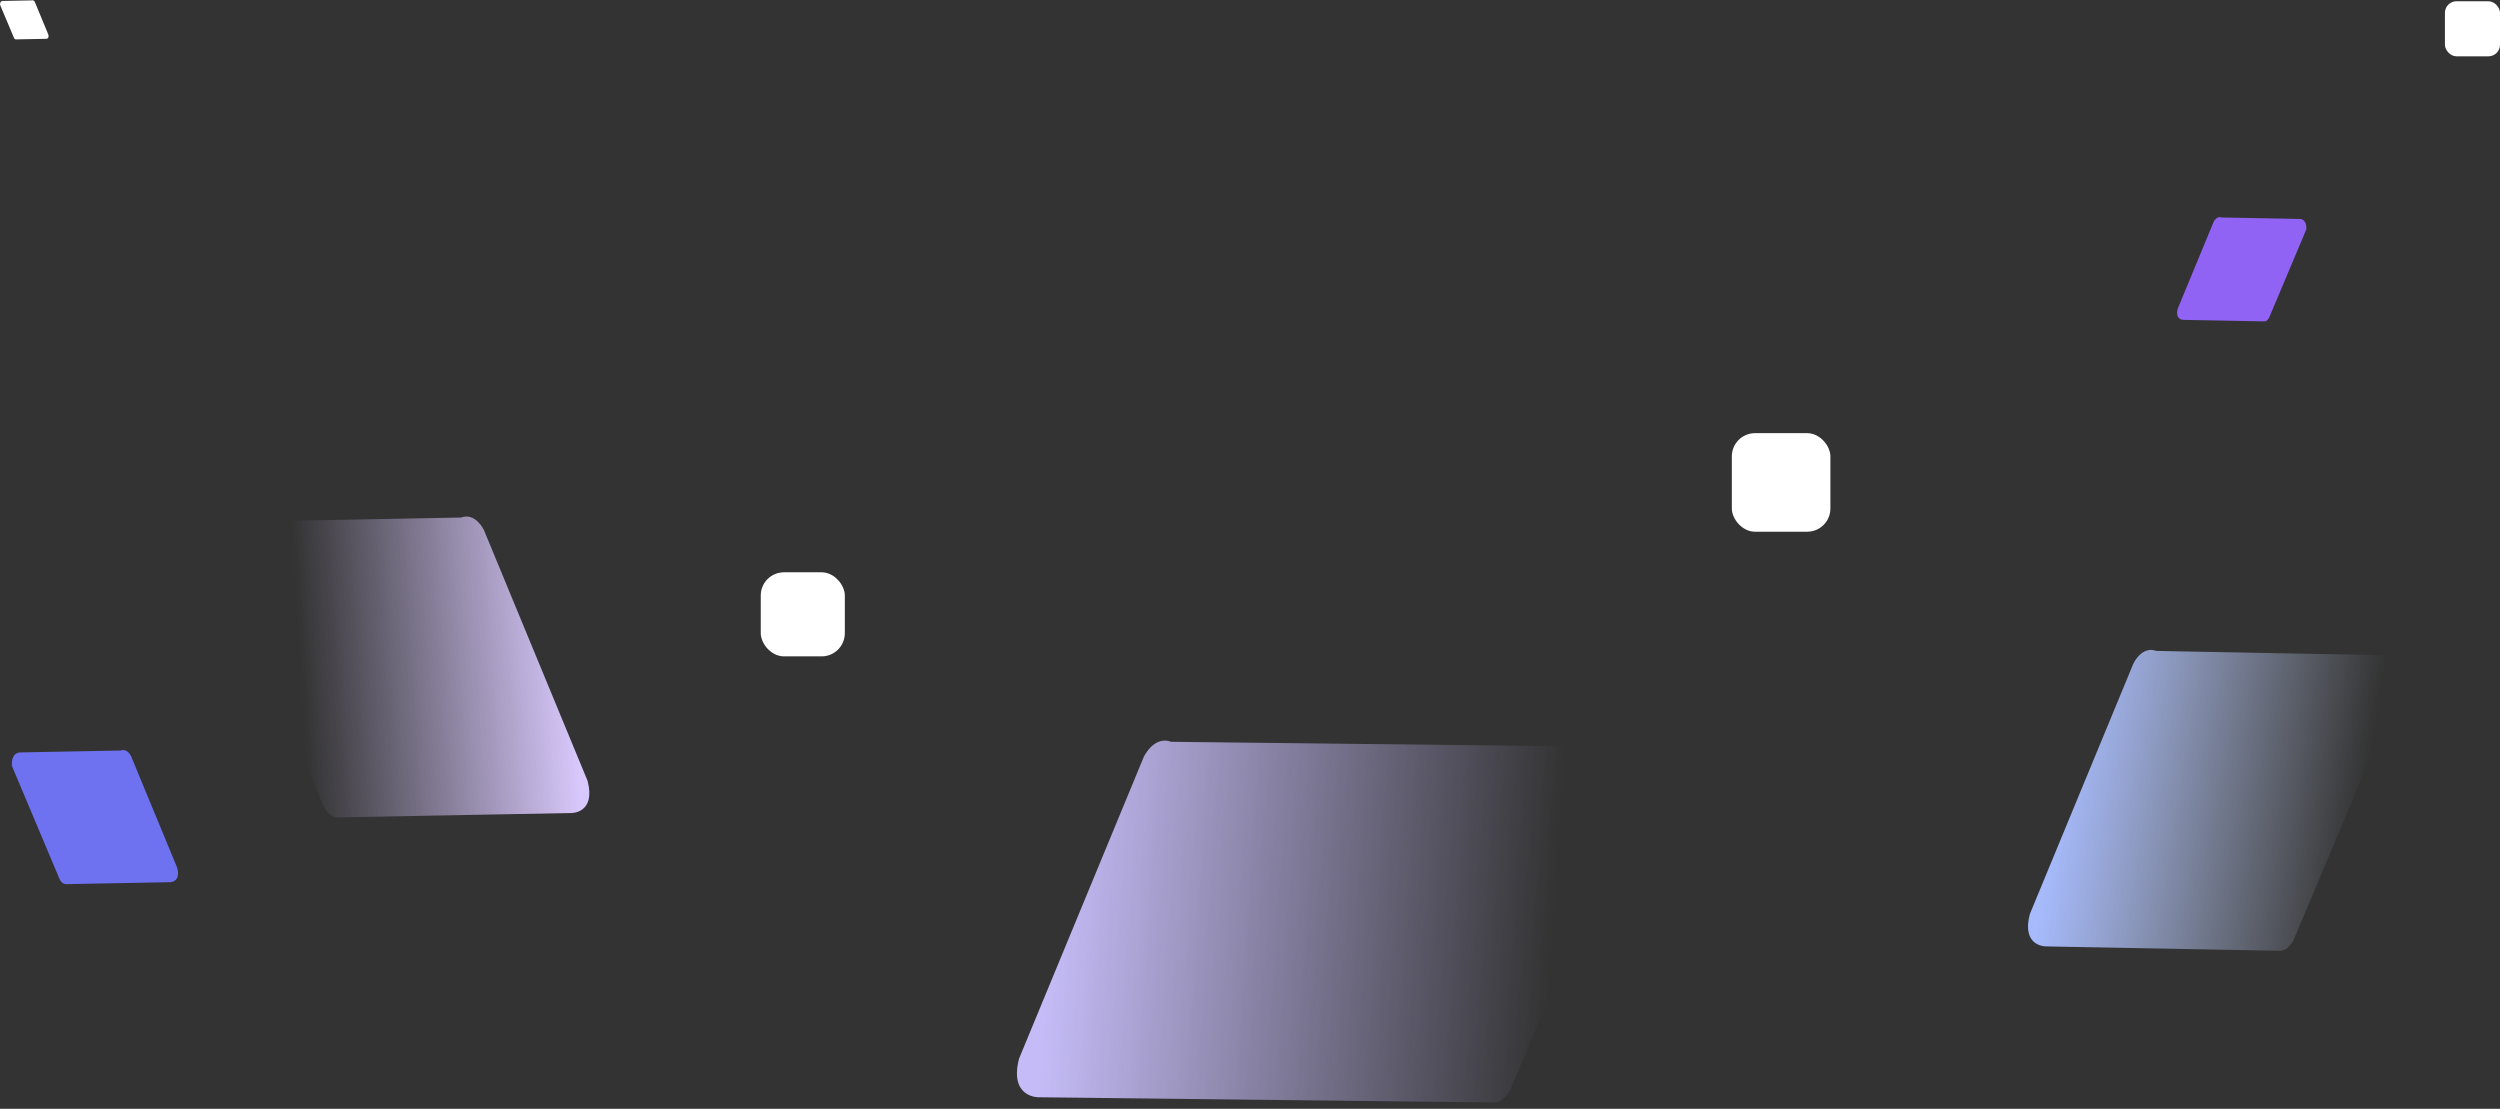
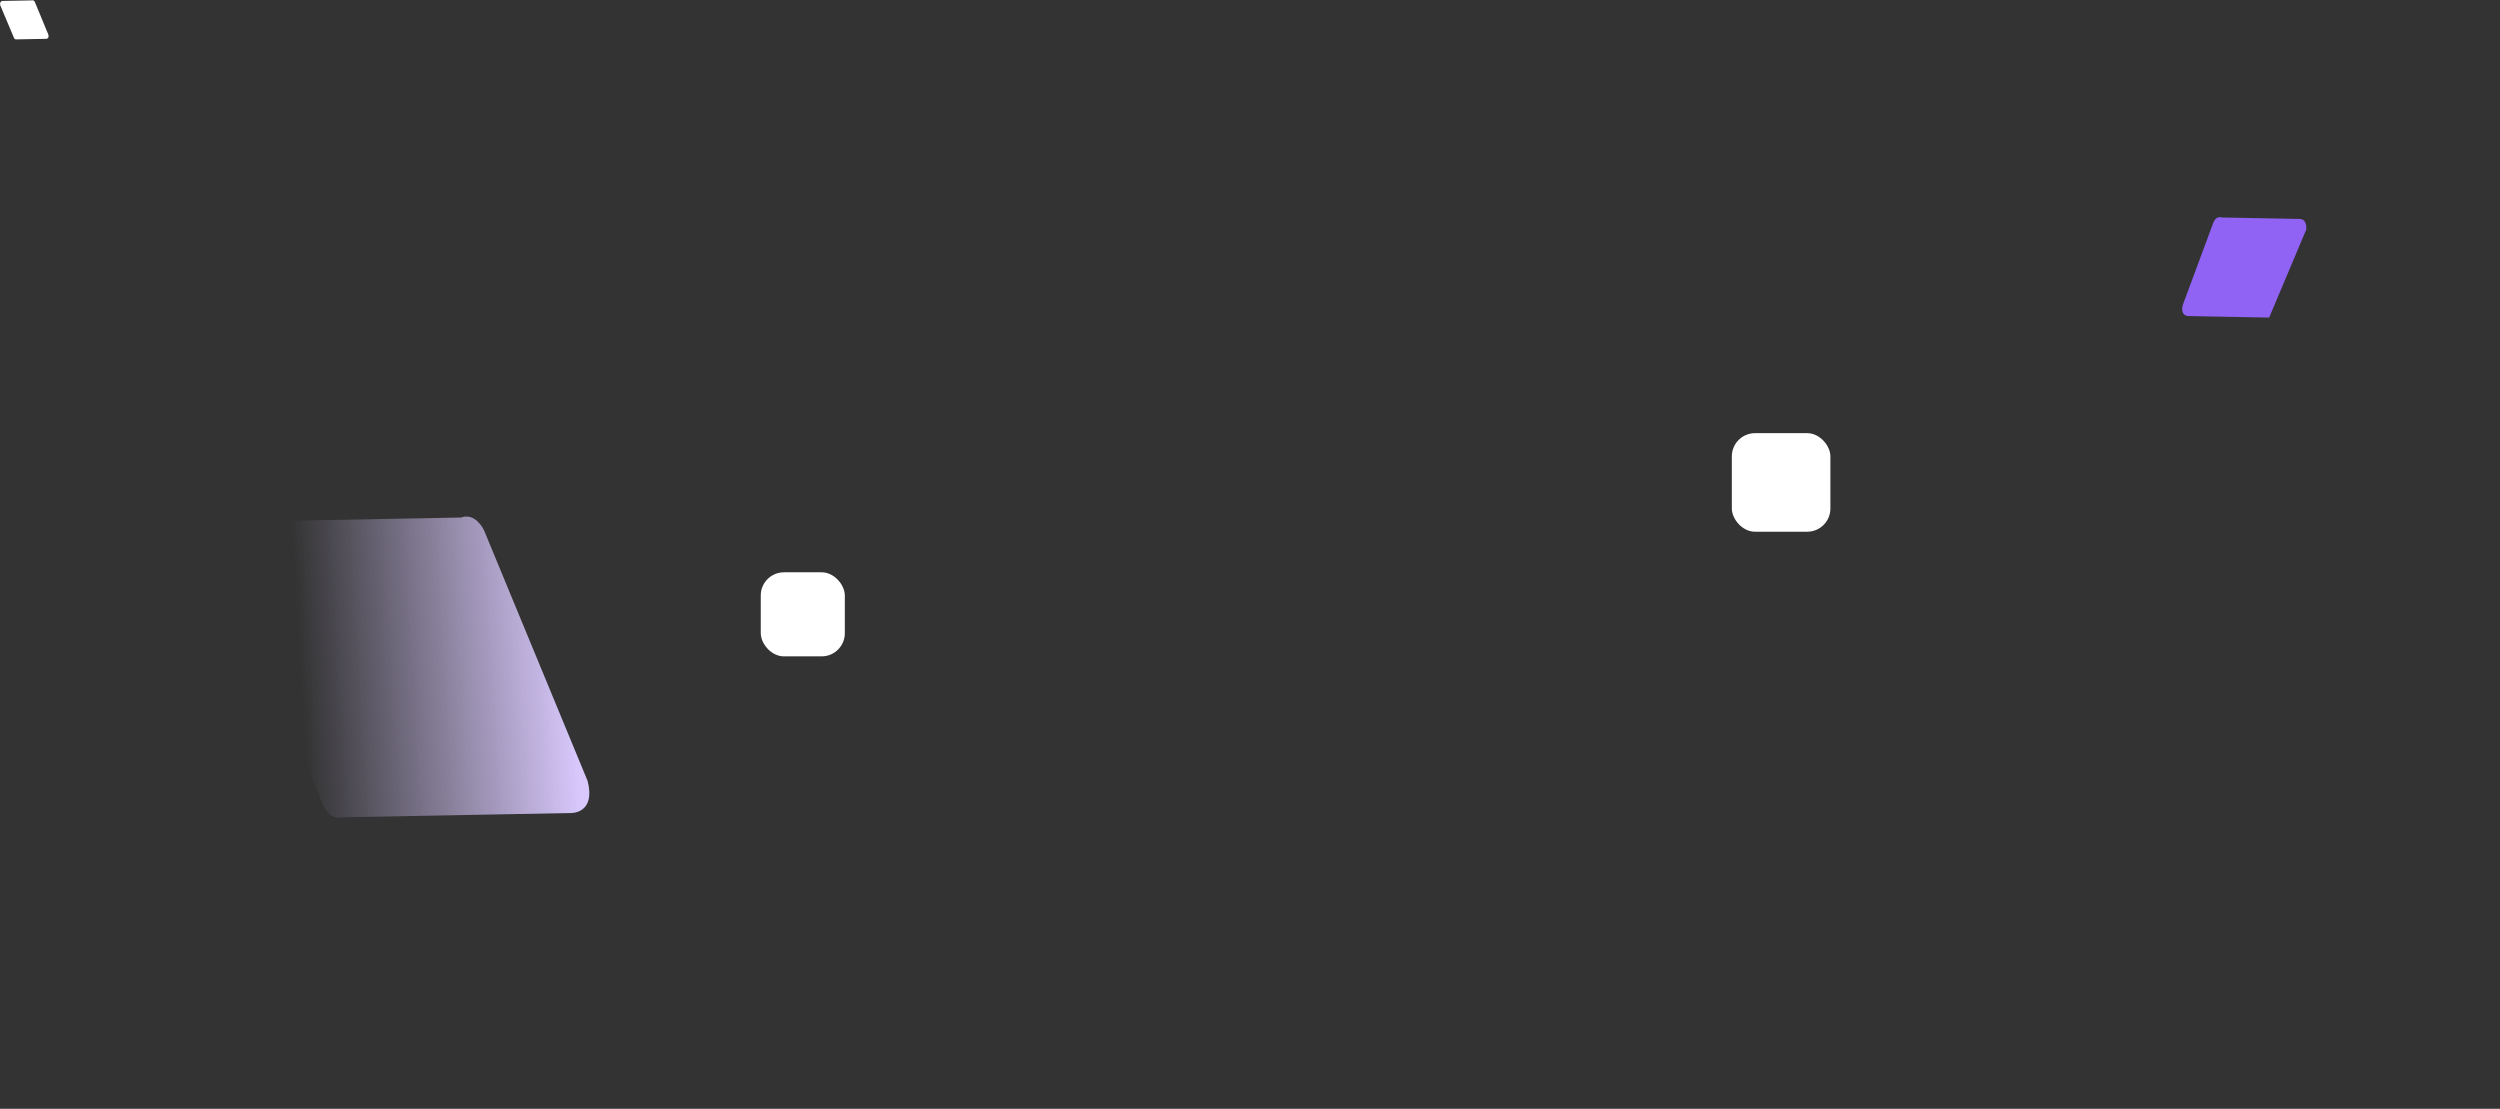
<svg xmlns="http://www.w3.org/2000/svg" width="862.448" height="382.51" viewBox="0 0 862.448 382.51">
  <rect x="0" y="0" width="862.448" height="382.51" fill="#333333" stroke="none" />
  <defs>
    <linearGradient id="linear-gradient" x1="0.064" y1="0.753" x2="0.862" y2="0.844" gradientUnits="objectBoundingBox">
      <stop offset="0" stop-color="#a6bafc" />
      <stop offset="1" stop-color="#cad7f2" stop-opacity="0" />
    </linearGradient>
    <linearGradient id="linear-gradient-2" x1="0.045" y1="0.206" x2="0.768" y2="0.18" gradientUnits="objectBoundingBox">
      <stop offset="0" stop-color="#d8c8fc" />
      <stop offset="1" stop-color="#d8c8fc" stop-opacity="0" />
    </linearGradient>
    <linearGradient id="linear-gradient-3" x1="0.05" y1="0.831" x2="0.856" y2="0.853" gradientUnits="objectBoundingBox">
      <stop offset="0" stop-color="#c5bcf7" />
      <stop offset="1" stop-color="#c5bcf6" stop-opacity="0" />
    </linearGradient>
  </defs>
  <g id="shades" transform="translate(-273.552 -363.57)">
-     <path id="Shape_2" data-name="Shape 2" d="M42.657.321,120.5.466s7.1-.661,6.664,10.319L91.706,99.145s-1.729,4.024-5,3.87L6.242,102.87s-8.4.238-5.712-10.964L34.8,4.836S37.575-1.473,42.657.321Z" transform="matrix(1, 0.017, -0.017, 1, 974.799, 587.079)" fill="url(#linear-gradient)" />
    <path id="Shape_2-2" data-name="Shape 2" d="M42.657,102.7l77.847-.145s7.1.661,6.664-10.319L91.706,3.874S89.976-.15,86.708,0L6.242.149S-2.157-.088.53,11.114L34.8,98.184S37.576,104.492,42.657,102.7Z" transform="matrix(-1, 0.017, -0.017, -1, 476.99, 644.083)" fill="url(#linear-gradient-2)" />
-     <path id="Shape_2-3" data-name="Shape 2" d="M19.01,45.766,53.7,45.7s3.163.294,2.97-4.6L40.868,1.726S40.1-.067,38.64,0L2.782.067S-.961-.039.236,4.953l15.273,38.8S16.745,46.566,19.01,45.766Z" transform="matrix(-1, 0.017, -0.017, -1, 335.023, 667.926)" fill="#6e71f0" />
-     <path id="Shape_2-4" data-name="Shape 2" d="M14.781.111l26.975.05s2.459-.229,2.309,3.576L31.777,34.355s-.6,1.394-1.732,1.341l-27.882-.05s-2.91.082-1.979-3.8L12.06,1.676S13.02-.51,14.781.111Z" transform="matrix(1, 0.017, -0.017, 1, 1025.175, 438.233)" fill="#9063f4" />
+     <path id="Shape_2-4" data-name="Shape 2" d="M14.781.111l26.975.05s2.459-.229,2.309,3.576L31.777,34.355l-27.882-.05s-2.91.082-1.979-3.8L12.06,1.676S13.02-.51,14.781.111Z" transform="matrix(1, 0.017, -0.017, 1, 1025.175, 438.233)" fill="#9063f4" />
    <rect id="Rectangle_10437" data-name="Rectangle 10437" width="29" height="29" rx="8" transform="translate(536 561)" fill="#fff" />
    <rect id="Rectangle_10438" data-name="Rectangle 10438" width="34" height="34" rx="8" transform="translate(871 513)" fill="#fff" />
-     <rect id="Rectangle_10439" data-name="Rectangle 10439" width="19" height="19" rx="4" transform="translate(1117 364)" fill="#fff" />
    <path id="Shape_2-5" data-name="Shape 2" d="M5.548,13.356l10.124-.019s.923.086.867-1.342L11.927.5S11.7-.02,11.277,0L.812.019S-.281-.011.069,1.445L4.526,12.769S4.887,13.59,5.548,13.356Z" transform="matrix(-1, 0.017, -0.017, -1, 290.324, 376.966)" fill="#fff" />
-     <path id="Shape_2-6" data-name="Shape 2" d="M968.089,22.391l153.641-.873s8.538-.795,8.017,12.414l-42.662,106.3s-2.08,4.841-6.013,4.655l-156.791.873s-10.1.286-6.872-13.19l41.23-104.744S961.976,20.233,968.089,22.391Z" transform="matrix(1, 0.017, -0.017, 1, -290.063, 580.628)" fill="url(#linear-gradient-3)" />
  </g>
</svg>